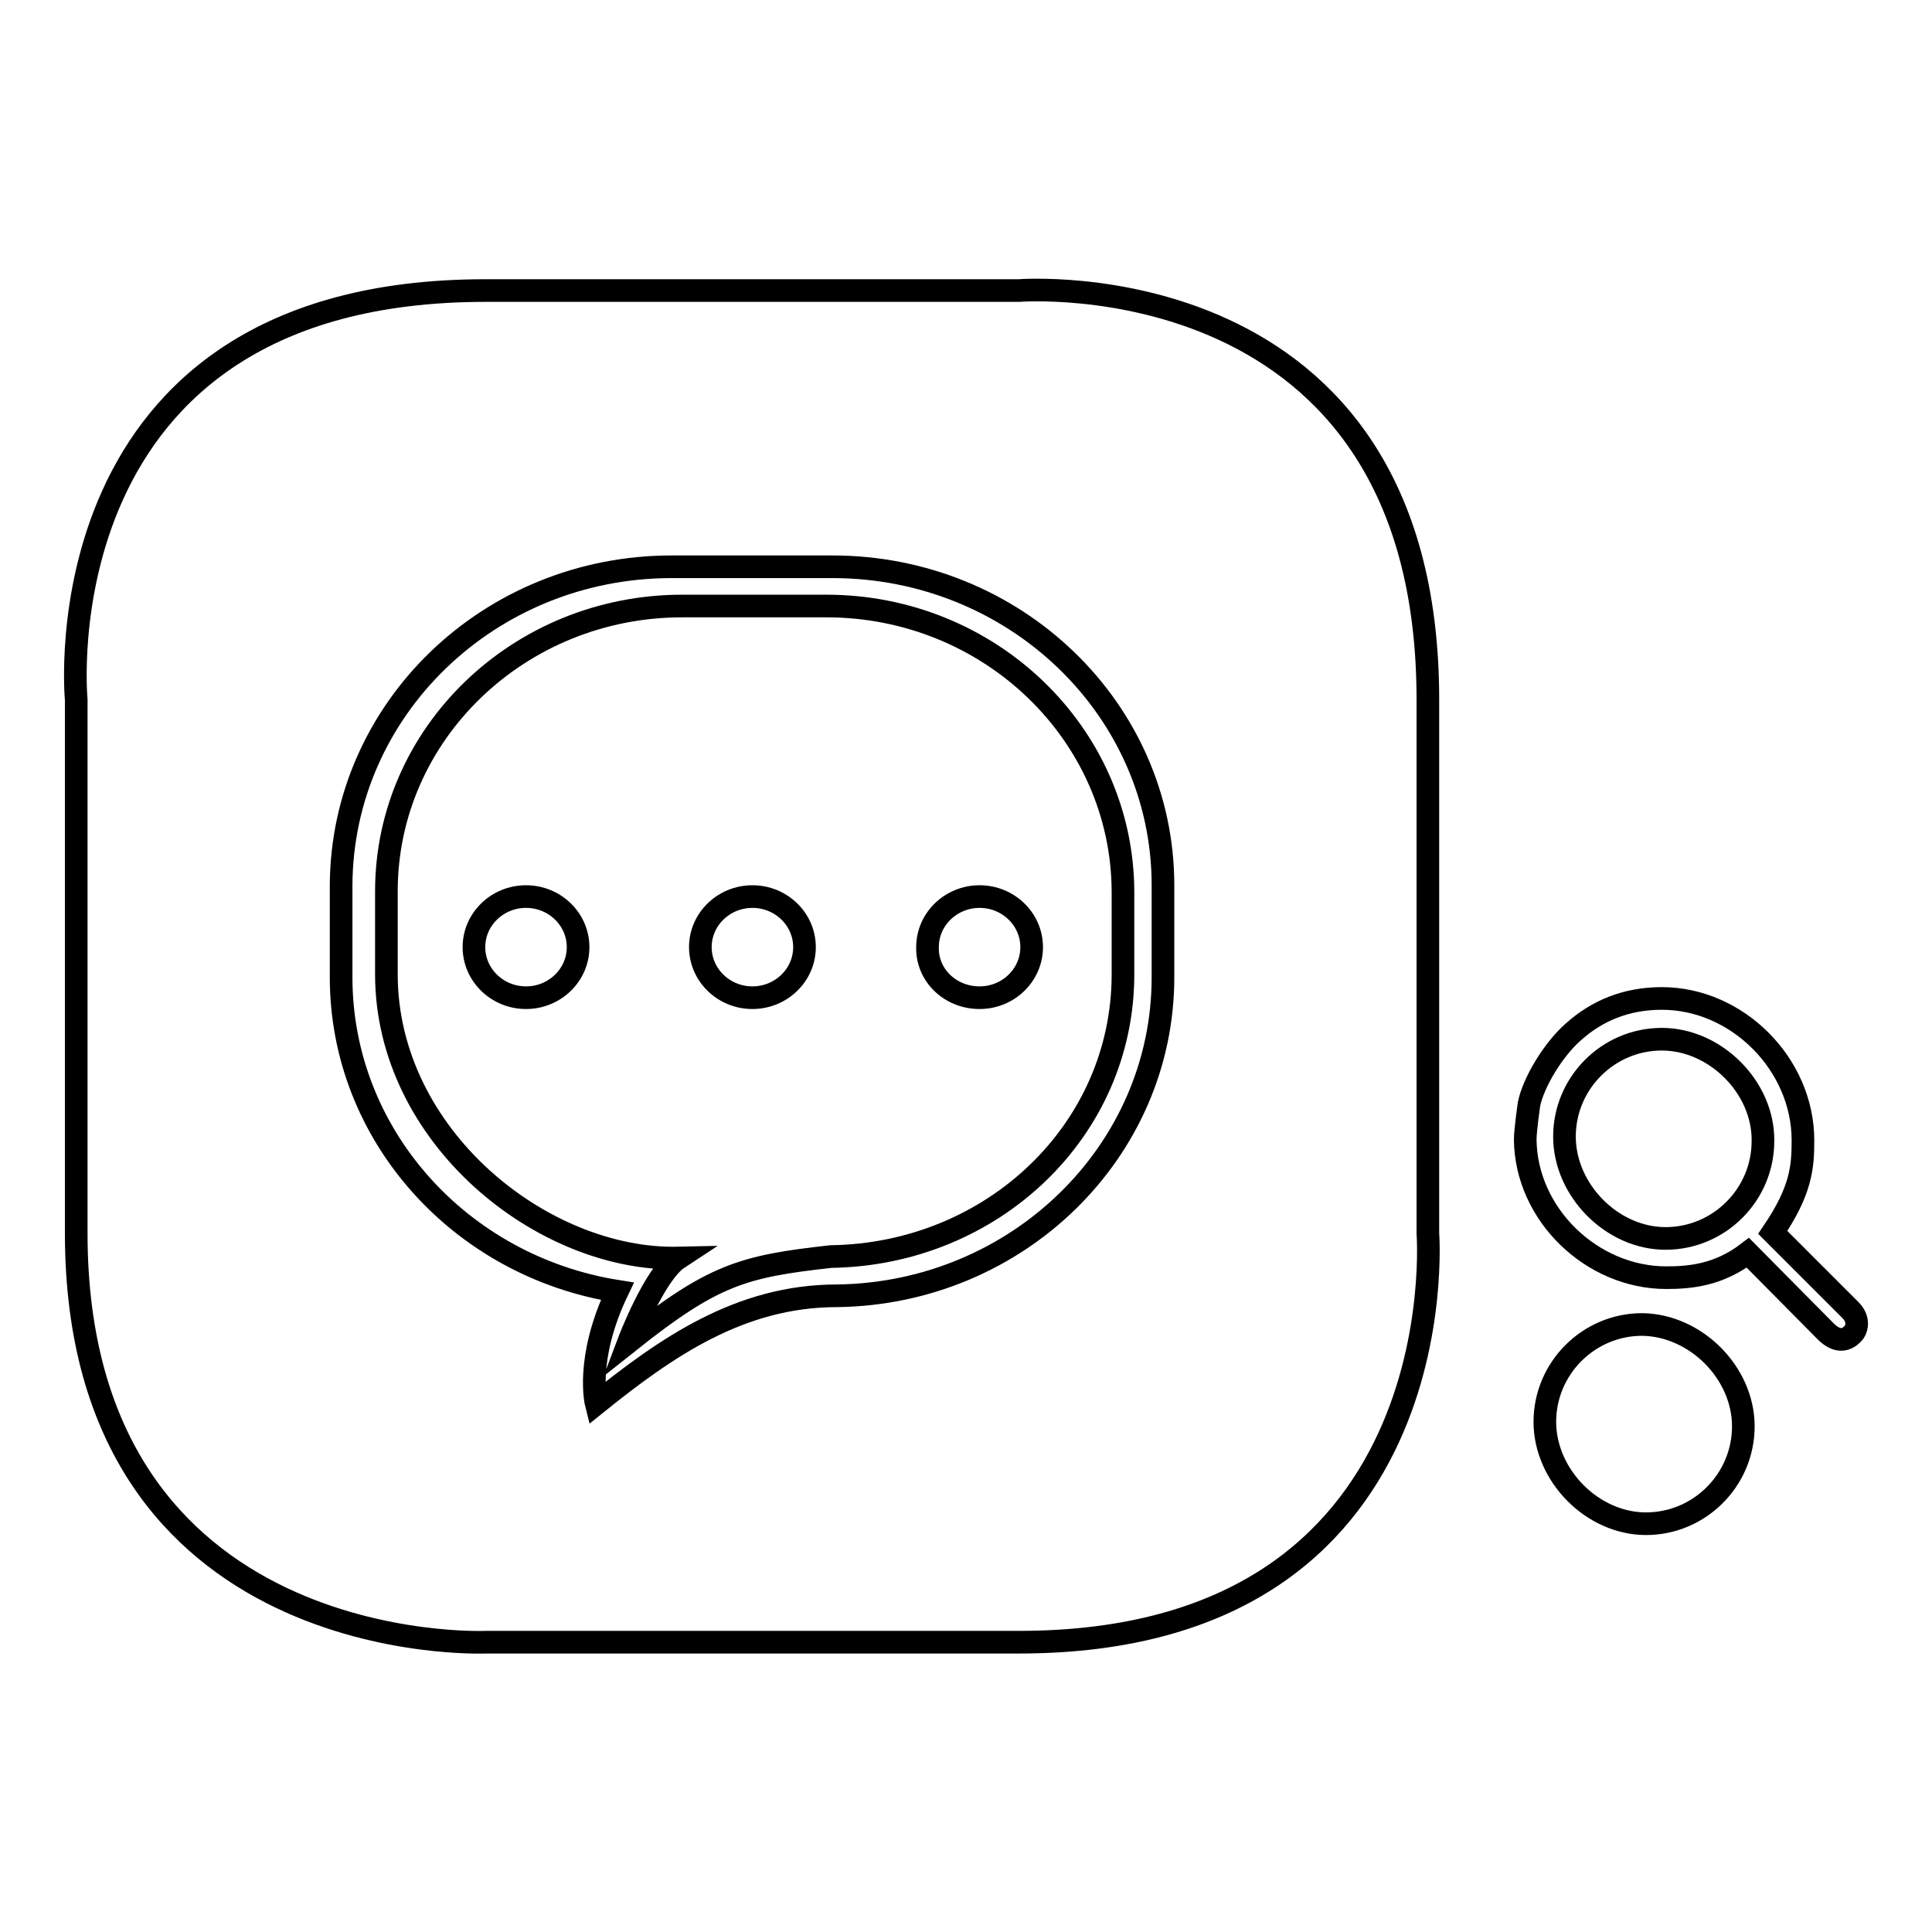
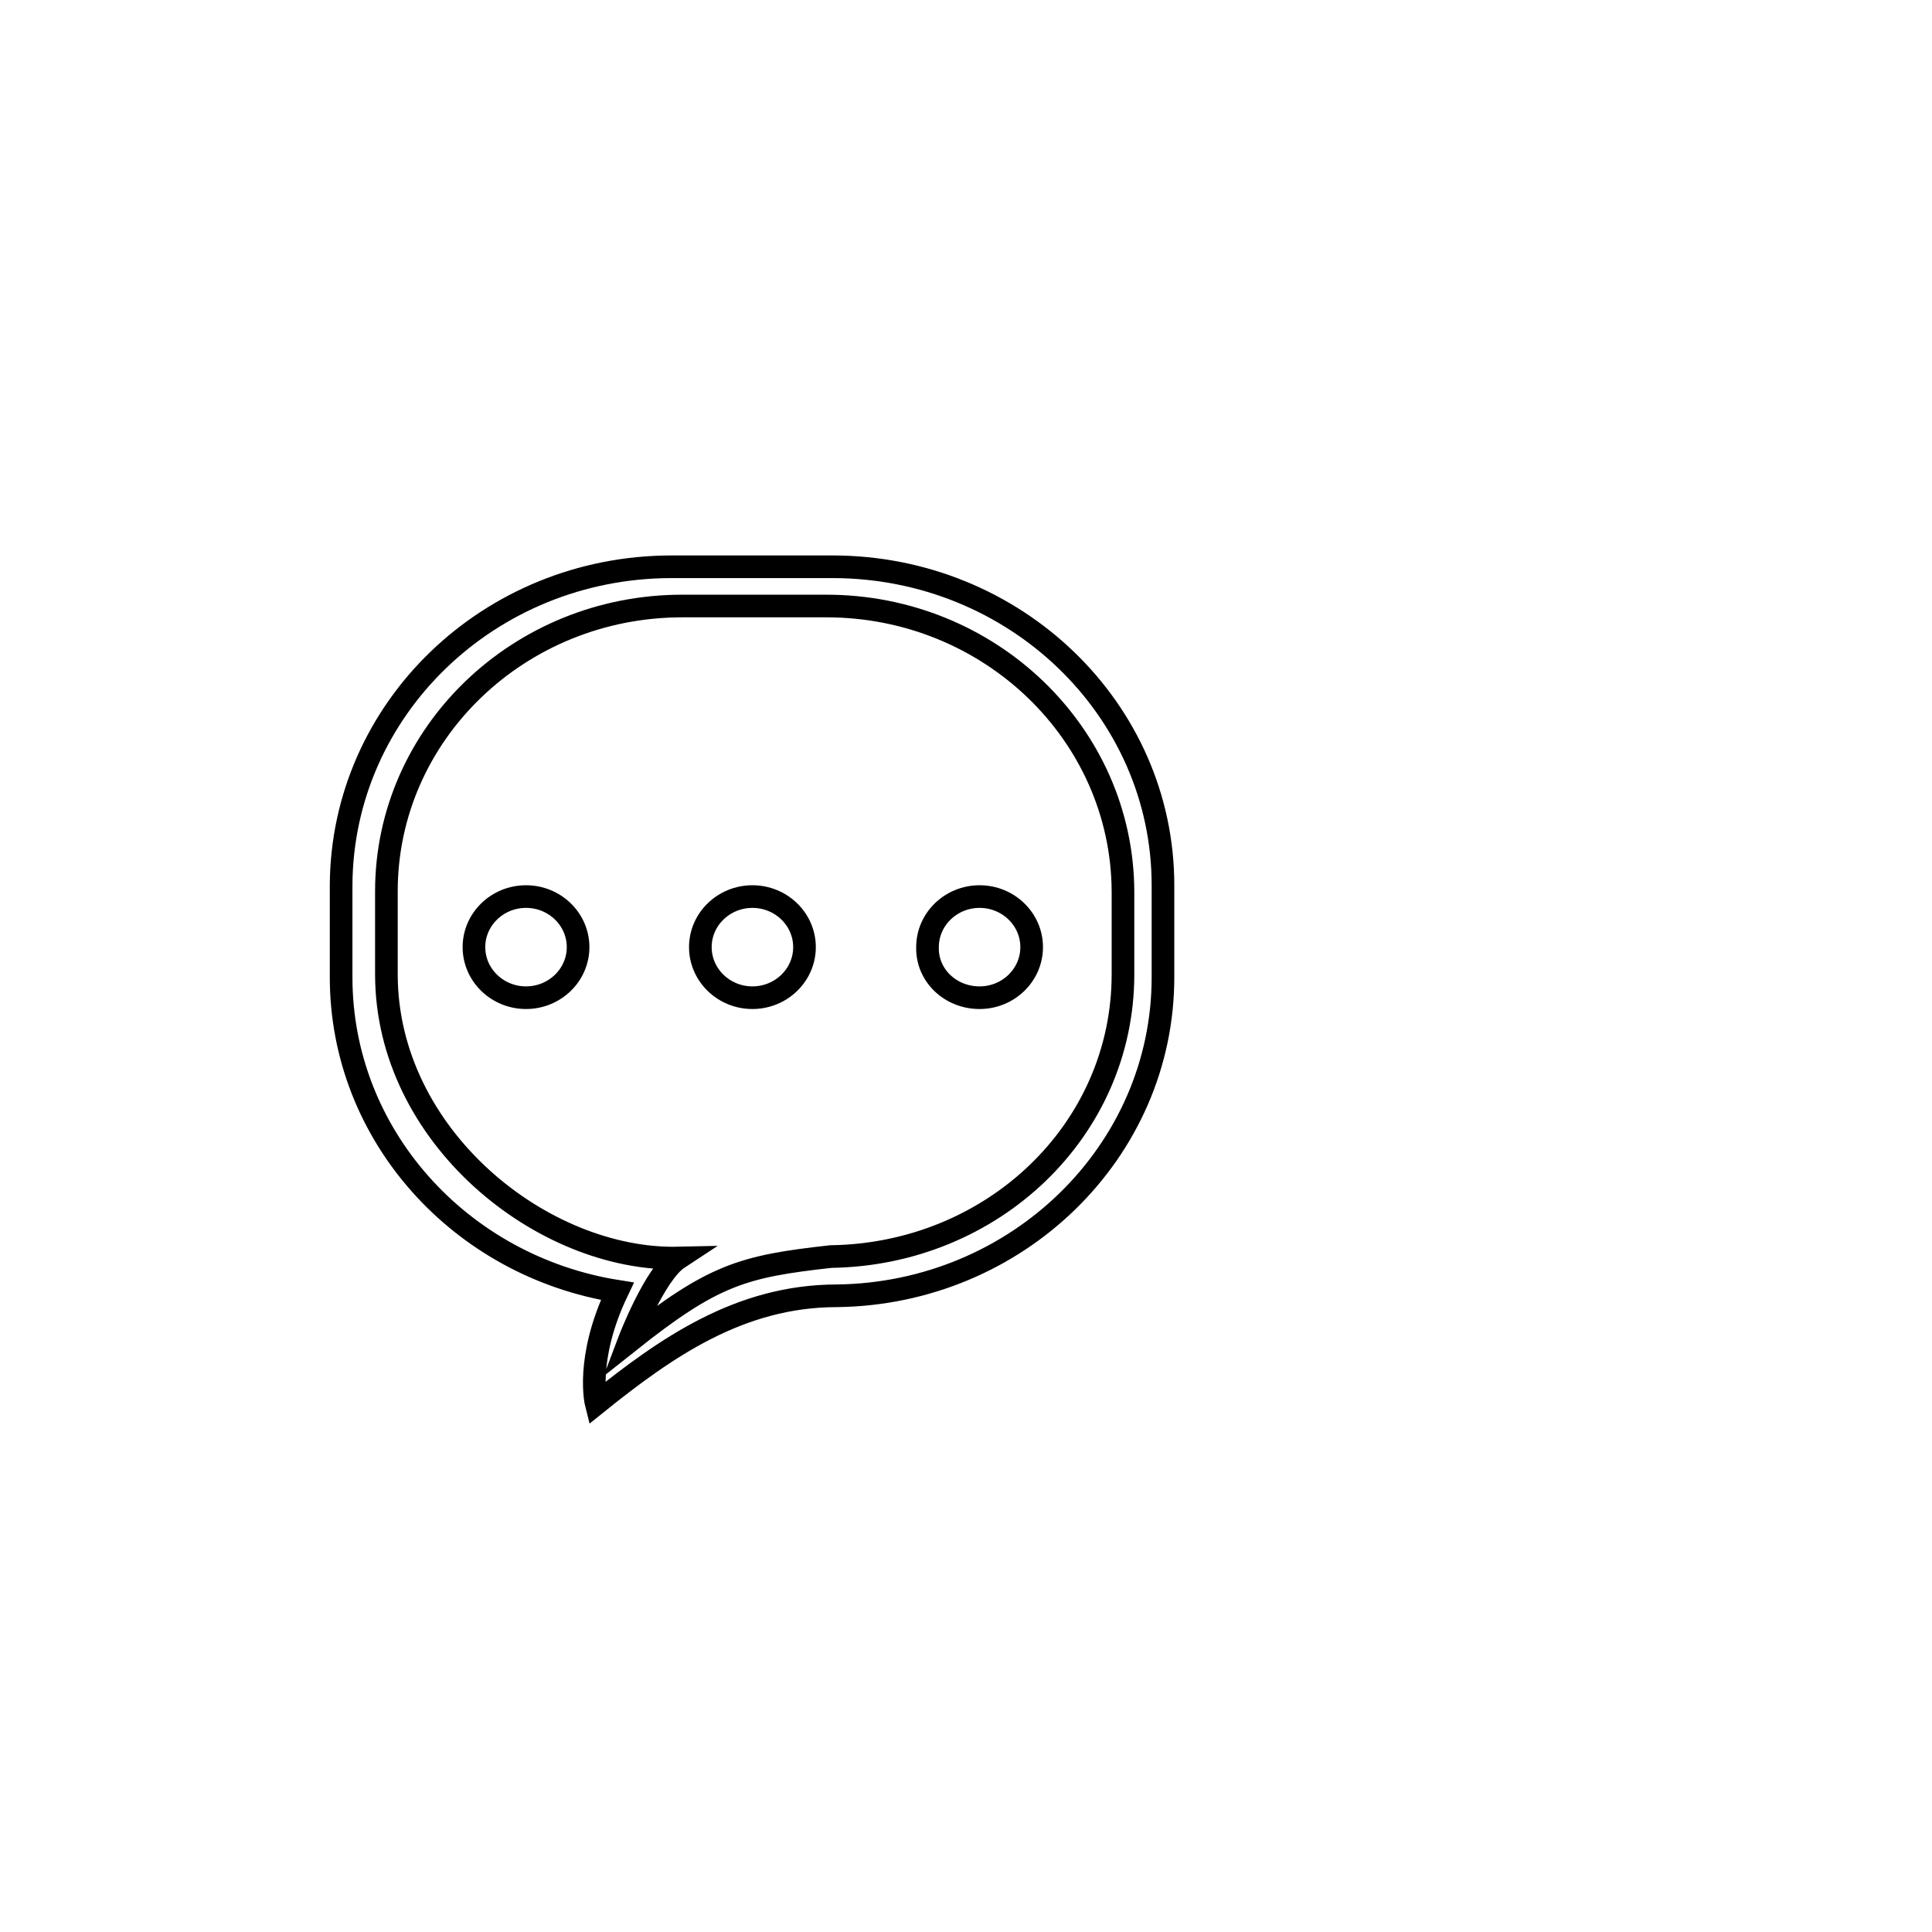
<svg xmlns="http://www.w3.org/2000/svg" version="1.1" x="0px" y="0px" viewBox="0 0 256 256" enable-background="new 0 0 256 256" xml:space="preserve">
  <g>
    <g>
-       <path stroke-width="3" fill-opacity="0" stroke="#000000" d="M135,217.6c-58.4,0-70.7,0-70.7,0s-54.2,2.3-54.2-54.2V92.7c0,0-5.2-54.2,54.2-54.2c59.4,0,70.7,0,70.7,0s54.2-4.3,54.2,54.2s0,70.7,0,70.7S193.4,217.6,135,217.6z" />
      <path stroke-width="3" fill-opacity="0" stroke="#000000" d="M154.1,117.3v12.2c0,23.1-19.3,41.9-43.2,42.2v0c-12.9,0-22.7,6.9-31.9,14.3c0,0-1.5-5.9,2.8-14.9c-20.8-3.3-36.6-20.7-36.6-41.6v-12.2C45.3,94,64.8,75.1,89,75.1h21.3C134.5,75.1,154.1,94,154.1,117.3z M109.5,80.3H90.4c-21.6,0-39.2,16.9-39.2,37.8v11c0,21.5,20.7,38,38.7,37.6c-3.2,2.1-6.6,11.1-6.6,11.1c11.2-8.9,15.1-10,26.8-11.3c21.4-0.3,38.7-16.7,38.7-37.4v-11l0,0C148.7,97.2,131.1,80.3,109.5,80.3z M129.8,132.2c3.8,0,6.9-3,6.9-6.7c0-3.7-3.1-6.7-6.9-6.7c-3.8,0-6.9,3-6.9,6.7C122.8,129.2,125.9,132.2,129.8,132.2L129.8,132.2z M99.7,132.2c3.8,0,6.9-3,6.9-6.7c0-3.7-3.1-6.7-6.9-6.7c-3.8,0-6.9,3-6.9,6.7C92.8,129.2,95.9,132.2,99.7,132.2L99.7,132.2z M69.7,132.2c3.8,0,6.9-3,6.9-6.7c0-3.7-3.1-6.7-6.9-6.7c-3.8,0-6.9,3-6.9,6.7C62.8,129.2,65.9,132.2,69.7,132.2L69.7,132.2z" />
-       <path stroke-width="3" fill-opacity="0" stroke="#000000" d="M245.2,173.6l-10.3-10.3c3.8-5.6,4-8.7,4-12.2c0-10.1-8.7-18.8-18.7-18.8c-4.7,0-8.6,1.6-11.8,4.5c-2.6,2.3-5.2,6.6-5.8,9.5c0,0-0.5,3.5-0.5,4.7c0.1,9.9,8.8,18.3,18.7,18.3c3.3,0,7-0.4,10.8-3.3l10.3,10.4c1.1,1.1,2.5,1.7,3.8,0.1C246.1,175.9,246.3,174.7,245.2,173.6z" />
-       <path stroke-width="3" fill-opacity="0" stroke="#000000" d="M231,189c0,7.1-5.8,12.9-12.9,12.9c-7.1,0-13.4-6.4-13.4-13.5s5.8-12.9,12.9-12.9C224.7,175.6,231,181.9,231,189z" />
-       <path stroke-width="3" fill-opacity="0" stroke="#000000" d="M220.2,137.7c-7.1,0-12.9,5.8-12.9,12.9c0,7.1,6.3,13.5,13.4,13.5c7.1,0,12.9-5.8,12.9-12.9C233.7,144.1,227.3,137.7,220.2,137.7z" />
    </g>
  </g>
</svg>